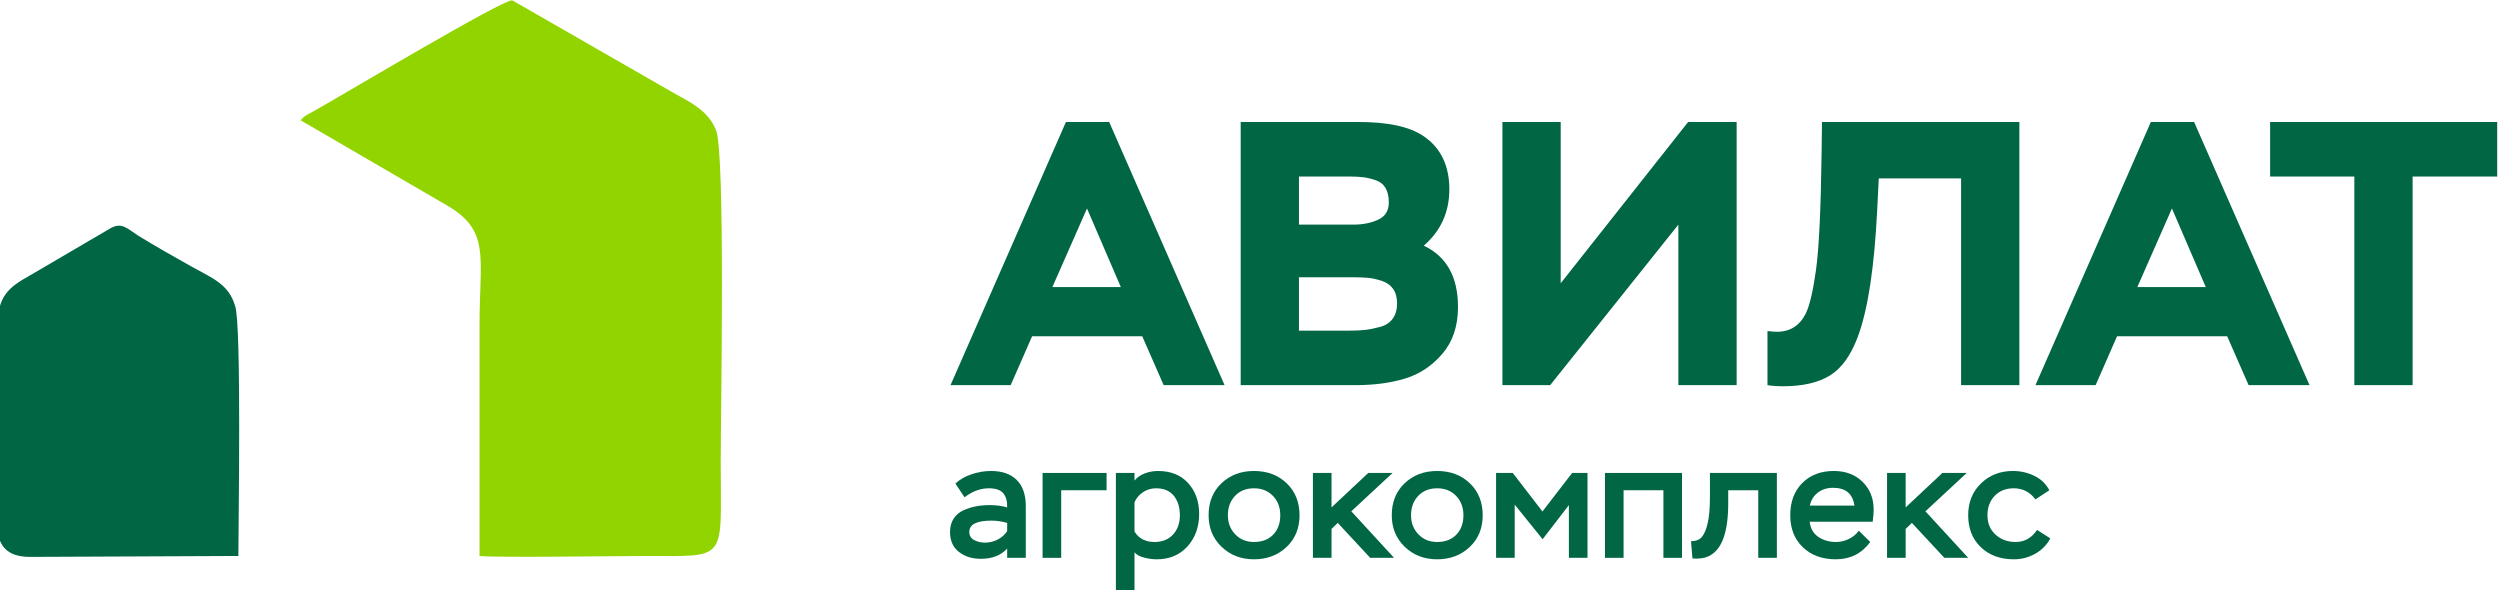
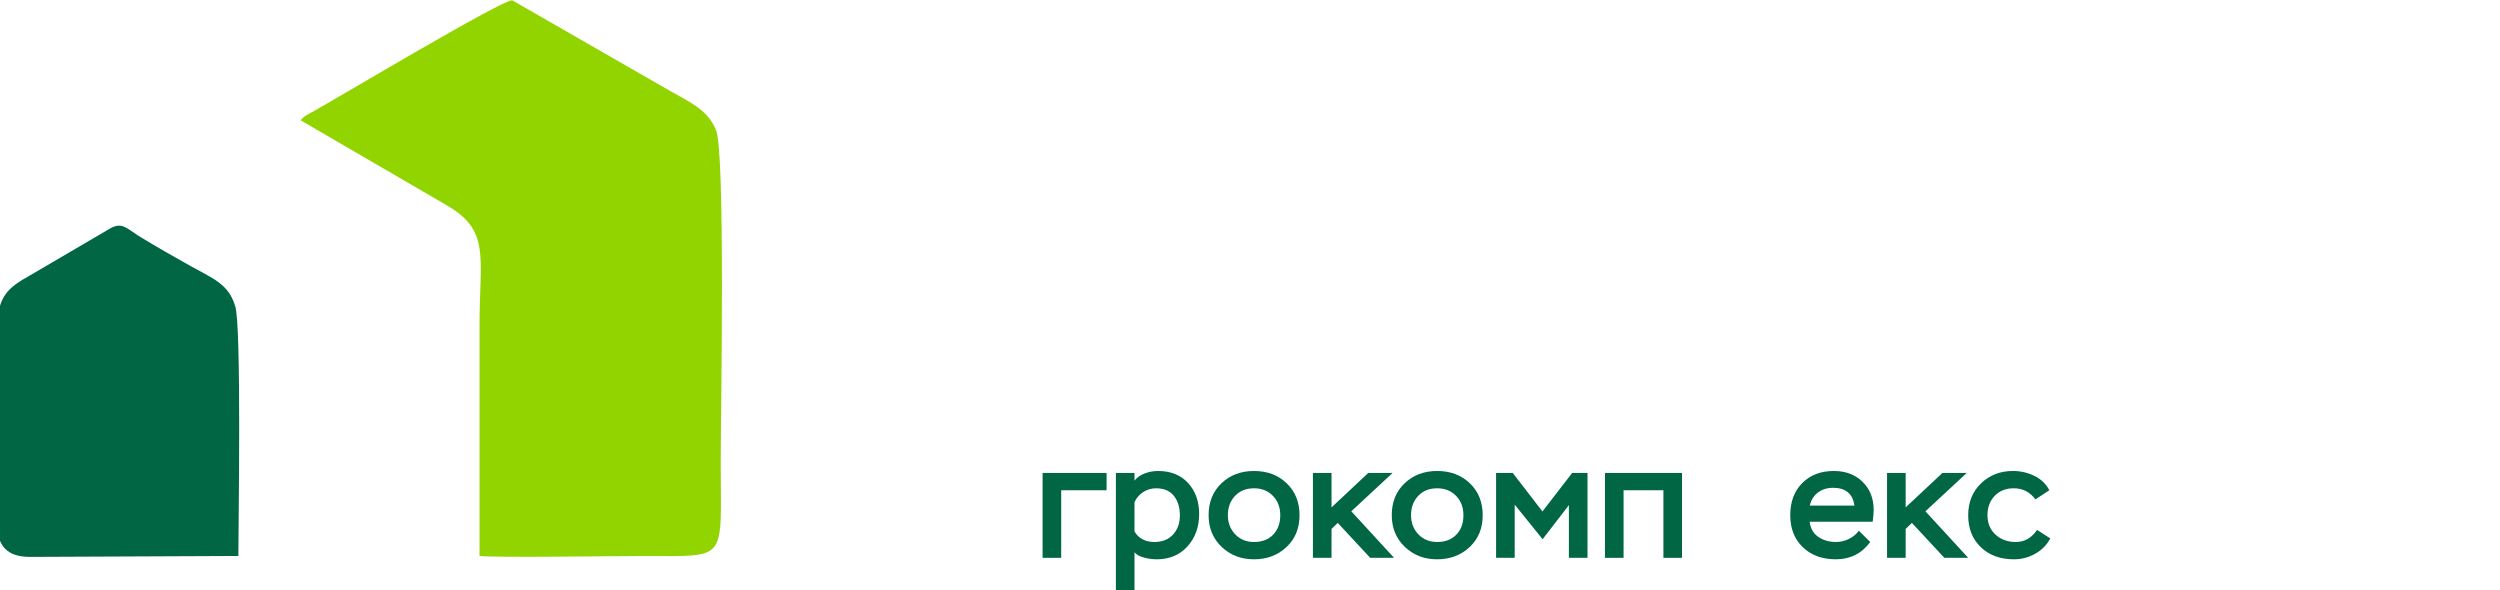
<svg xmlns="http://www.w3.org/2000/svg" xml:space="preserve" width="59.472mm" height="14.039mm" style="shape-rendering:geometricPrecision; text-rendering:geometricPrecision; image-rendering:optimizeQuality; fill-rule:evenodd; clip-rule:evenodd" viewBox="0 0 5947.2 1403.9">
  <defs>
    <style type="text/css">  .fil2 {fill:#006643} .fil1 {fill:#92D400} .fil0 {fill:#006643;fill-rule:nonzero}  </style>
  </defs>
  <g id="Слой_x0020_1">
    <g id="_1880722493216">
      <g>
-         <path class="fil0" d="M2404.27 916.25l-143.1 0 274.57 -626.05 102.85 0 274.57 626.05 -144.88 0 -50.98 -116.27 -262.05 0 -50.98 116.27zm262.05 -233.43l-80.49 -186.92 -82.29 186.92 162.78 0zm557.91 233.43l-272.78 0 0 -626.05 279.93 0c68.57,0 121.11,10.35 155.62,33.99 41.22,28.23 60.82,71.25 60.82,126.1 0,54.26 -20.27,98.98 -60.82,134.16 54.26,25.63 81.39,74.23 81.39,145.78 0,45.31 -12.39,82.44 -37.12,111.34 -24.73,28.91 -54.42,48.61 -88.99,59.03 -34.56,10.42 -73.96,15.65 -118.05,15.65zm-7.16 -256.68l-126.99 0 0 127 119.84 0c14.9,0 27.59,-0.61 38.01,-1.79 10.42,-1.18 22.21,-3.58 35.33,-7.16 13.11,-3.57 23.11,-10.14 29.96,-19.67 6.84,-9.53 10.28,-21.46 10.28,-35.77 0,-14.31 -3.13,-25.94 -9.39,-34.88 -6.26,-8.95 -15.35,-15.36 -27.28,-19.23 -11.92,-3.88 -22.82,-6.28 -32.64,-7.16 -9.83,-0.88 -22.24,-1.34 -37.12,-1.34zm-8.94 -239.69l-118.05 0 0 114.48 129.68 0c22.06,0 41.59,-3.88 58.58,-11.63 16.99,-7.75 25.49,-21.46 25.49,-41.13 0,-13.72 -2.54,-25.05 -7.61,-33.99 -5.06,-8.95 -12.81,-15.21 -23.25,-18.78 -10.43,-3.58 -20.27,-5.97 -29.51,-7.16 -9.24,-1.19 -21.05,-1.79 -35.33,-1.79zm784.52 114.48l-304.98 381.89 -113.58 0 0 -626.05 138.62 0 0 383.68 303.19 -383.68 115.37 0 0 626.05 -138.62 0 0 -381.89zm811.18 381.89l-138.62 0 0 -491.89 -195.87 0 -3.57 72.44c-6.77,137.07 -21.68,238.73 -46.51,304.97 -16.28,43.44 -38.02,73.95 -65.74,91.23 -27.71,17.28 -65.43,25.93 -113.13,25.93 -12.52,0 -24.45,-0.89 -35.78,-2.68l0 -128.79c10.74,1.2 18.19,1.79 22.36,1.79 31.6,0 54.48,-14.66 68.87,-43.82 8.84,-17.92 17.05,-52.18 24.15,-102.85 7.18,-51.26 11.68,-145.19 13.41,-281.72l0.89 -70.66 469.54 0 0 626.05zm181.39 0l-143.1 0 274.57 -626.05 102.85 0 274.57 626.05 -144.89 0 -50.98 -116.27 -262.04 0 -50.98 116.27zm262.04 -233.43l-80.49 -186.92 -82.28 186.92 162.77 0zm353.44 -262.94l-200.34 0 0 -129.68 540.19 0 0 129.68 -201.23 0 0 496.37 -138.62 0 0 -496.37z" />
-         <path class="fil0" d="M2294.57 1182.94l-21.75 -32.62c10.1,-9.58 22.91,-16.96 38.45,-22.14 15.53,-5.18 30.94,-7.77 46.21,-7.77 26.67,0 47.12,7.19 61.36,21.56 14.24,14.36 21.36,34.88 21.36,61.55l0 123.49 -44.27 0 0 -22.14c-14.76,16.31 -35.6,24.47 -62.53,24.47 -20.97,0 -38.44,-5.5 -52.42,-16.5 -13.98,-11.01 -20.97,-26.74 -20.97,-47.19 0,-12.42 2.84,-23.04 8.54,-31.84 5.7,-8.8 13.46,-15.41 23.3,-19.81 9.84,-4.4 19.81,-7.57 29.9,-9.51 10.1,-1.94 20.97,-2.91 32.62,-2.91 15.28,0 29.13,1.81 41.56,5.43 0.51,-14.24 -2.59,-25.5 -9.32,-33.78 -6.74,-7.77 -18.13,-11.65 -34.18,-11.65 -19.93,0 -39.22,7.12 -57.86,21.36zm48.54 107.95c10.62,0 20.71,-2.46 30.29,-7.37 9.58,-4.92 17.09,-11.65 22.53,-20.2l0 -19.41c-12.95,-3.63 -25.25,-5.44 -36.9,-5.44 -35.46,0 -53.2,8.93 -53.2,26.79 0,8.81 3.82,15.28 11.46,19.42 7.63,4.14 16.24,6.21 25.82,6.21z" />
        <polygon id="_1" class="fil0" points="2524.46,1327.01 2480.19,1327.01 2480.19,1125.07 2632.42,1125.07 2632.42,1166.24 2524.46,1166.24 " />
        <path id="_2" class="fil0" d="M2698.82 1404.68l-44.27 0 0 -279.61 44.27 0 0 18.26c5.96,-7.51 14.05,-13.21 24.27,-17.09 10.23,-3.89 20.78,-5.83 31.65,-5.83 30.29,0 54.18,9.58 71.65,28.74 17.48,19.16 26.22,43.62 26.22,73.4 0,31.06 -9.26,56.82 -27.77,77.28 -18.51,20.45 -42.91,30.68 -73.2,30.68 -9.58,0 -19.61,-1.36 -30.1,-4.08 -10.48,-2.72 -18.06,-6.93 -22.72,-12.62l0 90.87zm51.26 -243.1c-11.13,0 -21.29,2.97 -30.48,8.93 -9.19,5.95 -16.12,13.98 -20.78,24.08l0 69.9c10.1,16.57 26.02,24.85 47.77,24.85 18.38,0 33.01,-5.89 43.88,-17.67 10.87,-11.78 16.31,-26.99 16.31,-45.63 0,-19.16 -4.79,-34.69 -14.37,-46.6 -9.58,-11.91 -23.69,-17.86 -42.33,-17.86z" />
        <path id="_3" class="fil0" d="M2875.13 1225.65c0,-31.32 10.23,-56.69 30.68,-76.11 20.45,-19.42 46.21,-29.13 77.28,-29.13 31.59,0 57.54,9.78 77.86,29.32 20.33,19.55 30.49,44.86 30.49,75.92 0,31.07 -10.36,56.31 -31.07,75.73 -20.71,19.42 -46.47,29.13 -77.28,29.13 -30.81,0 -56.5,-9.91 -77.09,-29.71 -20.58,-19.81 -30.87,-44.86 -30.87,-75.15zm45.83 0c0,18.13 5.82,33.27 17.47,45.44 11.65,12.17 26.54,18.25 44.66,18.25 19.16,0 34.37,-5.82 45.63,-17.47 11.26,-11.65 16.89,-27.06 16.89,-46.22 0,-18.64 -5.82,-33.98 -17.47,-46.02 -11.65,-12.03 -26.67,-18.05 -45.05,-18.05 -18.64,0 -33.66,6.02 -45.05,18.05 -11.39,12.04 -17.08,27.38 -17.08,46.02z" />
        <polygon id="_4" class="fil0" points="3167.55,1327.01 3123.28,1327.01 3123.28,1125.07 3167.55,1125.07 3167.55,1207.01 3254.93,1125.07 3312.79,1125.07 3214.54,1216.33 3316.29,1327.01 3259.59,1327.01 3182.31,1243.91 3167.55,1258.27 " />
        <path id="_5" class="fil0" d="M3310.85 1225.65c0,-31.32 10.23,-56.69 30.68,-76.11 20.45,-19.42 46.21,-29.13 77.28,-29.13 31.59,0 57.54,9.78 77.86,29.32 20.33,19.55 30.49,44.86 30.49,75.92 0,31.07 -10.36,56.31 -31.07,75.73 -20.71,19.42 -46.47,29.13 -77.28,29.13 -30.81,0 -56.5,-9.91 -77.09,-29.71 -20.58,-19.81 -30.87,-44.86 -30.87,-75.15zm45.83 0c0,18.13 5.82,33.27 17.47,45.44 11.65,12.17 26.54,18.25 44.66,18.25 19.16,0 34.37,-5.82 45.63,-17.47 11.26,-11.65 16.89,-27.06 16.89,-46.22 0,-18.64 -5.82,-33.98 -17.47,-46.02 -11.65,-12.03 -26.67,-18.05 -45.05,-18.05 -18.64,0 -33.66,6.02 -45.05,18.05 -11.39,12.04 -17.08,27.38 -17.08,46.02z" />
        <polygon id="_6" class="fil0" points="3603.27,1327.01 3559,1327.01 3559,1125.07 3598.61,1125.07 3669.29,1216.72 3739.97,1125.07 3776.47,1125.07 3776.47,1327.01 3732.2,1327.01 3732.2,1201.58 3669.68,1282.74 3603.27,1200.41 " />
        <polygon id="_7" class="fil0" points="4001.32,1327.01 3957.05,1327.01 3957.05,1166.24 3862.29,1166.24 3862.29,1327.01 3818.02,1327.01 3818.02,1125.07 4001.32,1125.07 " />
-         <path id="_8" class="fil0" d="M4226.95 1327.01l-44.28 0 0 -160.77 -71.45 0 0 31.45c0,67.57 -14.76,109 -44.27,124.27 -10.36,5.7 -23.95,7.9 -40.78,6.6l-3.49 -41.16c11.91,0 20.65,-3.5 26.21,-10.49 5.57,-6.99 9.9,-17.08 13.01,-30.29 3.88,-15.53 5.83,-36.89 5.83,-64.07l0 -57.48 159.22 0 0 201.94z" />
        <path id="_9" class="fil0" d="M4421.89 1262.55l27.19 26.79c-20.2,27.44 -47.51,41.17 -81.94,41.17 -32.36,0 -58.51,-9.58 -78.45,-28.74 -19.93,-19.16 -29.9,-44.53 -29.9,-76.12 0,-31.84 9.52,-57.34 28.54,-76.5 19.03,-19.16 44.08,-28.74 75.15,-28.74 27.96,0 50.74,8.61 68.35,25.83 17.6,17.21 26.4,39.41 26.4,66.6 0,6.73 -0.77,16.18 -2.33,28.35l-149.9 0c1.82,15.79 8.61,27.76 20.39,35.92 11.78,8.15 25.96,12.23 42.53,12.23 10.35,0 20.45,-2.39 30.29,-7.18 9.83,-4.79 17.73,-11.33 23.68,-19.61zm-61.35 -102.14c-13.98,0 -25.96,3.76 -35.92,11.26 -9.97,7.51 -16.38,17.87 -19.23,31.07l106.02 0c-3.88,-28.22 -20.84,-42.33 -50.87,-42.33z" />
        <polygon id="_10" class="fil0" points="4533.35,1327.01 4489.08,1327.01 4489.08,1125.07 4533.35,1125.07 4533.35,1207.01 4620.73,1125.07 4678.59,1125.07 4580.34,1216.33 4682.09,1327.01 4625.39,1327.01 4548.11,1243.91 4533.35,1258.27 " />
        <path id="_11" class="fil0" d="M4845.97 1260.6l31.46 20.2c-8.29,15.53 -20.26,27.7 -35.92,36.5 -15.67,8.8 -32.56,13.21 -50.68,13.21 -32.36,0 -58.58,-9.58 -78.64,-28.74 -20.07,-19.16 -30.1,-44.53 -30.1,-76.12 0,-30.81 10.16,-56.05 30.49,-75.72 20.32,-19.68 45.63,-29.52 75.92,-29.52 18.12,0 35.14,3.89 51.06,11.65 15.93,7.77 27.77,19.16 35.54,34.18l-33.01 21.74c-13.21,-17.6 -30.42,-26.4 -51.65,-26.4 -18.64,0 -33.72,5.95 -45.24,17.86 -11.52,11.91 -17.28,27.31 -17.28,46.21 0,19.16 6.4,34.57 19.22,46.22 12.81,11.65 28.8,17.47 47.96,17.47 20.97,0 37.93,-9.58 50.87,-28.74z" />
      </g>
      <path class="fil1" d="M715.34 286.27l343.46 199.8c109.28,61.48 81.96,122.96 81.96,287.63l0 548.89c35.13,4.4 331.75,0 394.19,0 199.05,0 179.54,15.37 179.54,-223.95 0,-107.58 11.71,-744.3 -11.71,-790.41 -19.52,-46.11 -58.55,-63.67 -105.38,-90.02l-378.58 -217.36c-19.52,-4.4 -394.19,219.56 -472.25,263.47 -11.71,6.58 -23.42,10.98 -31.23,21.95z" />
      <path class="fil2" d="M-6.69 782.48l0 463.27c0,52.69 23.42,79.04 78.06,79.04l495.66 -2.2c0,-65.86 7.81,-555.48 -7.8,-595 -15.61,-52.7 -54.64,-65.87 -105.38,-94.41 -42.93,-24.15 -81.96,-46.11 -124.89,-72.46 -27.32,-17.56 -39.03,-32.93 -66.35,-17.56l-191.24 111.97c-50.74,28.55 -78.06,48.31 -78.06,127.35z" />
    </g>
  </g>
</svg>